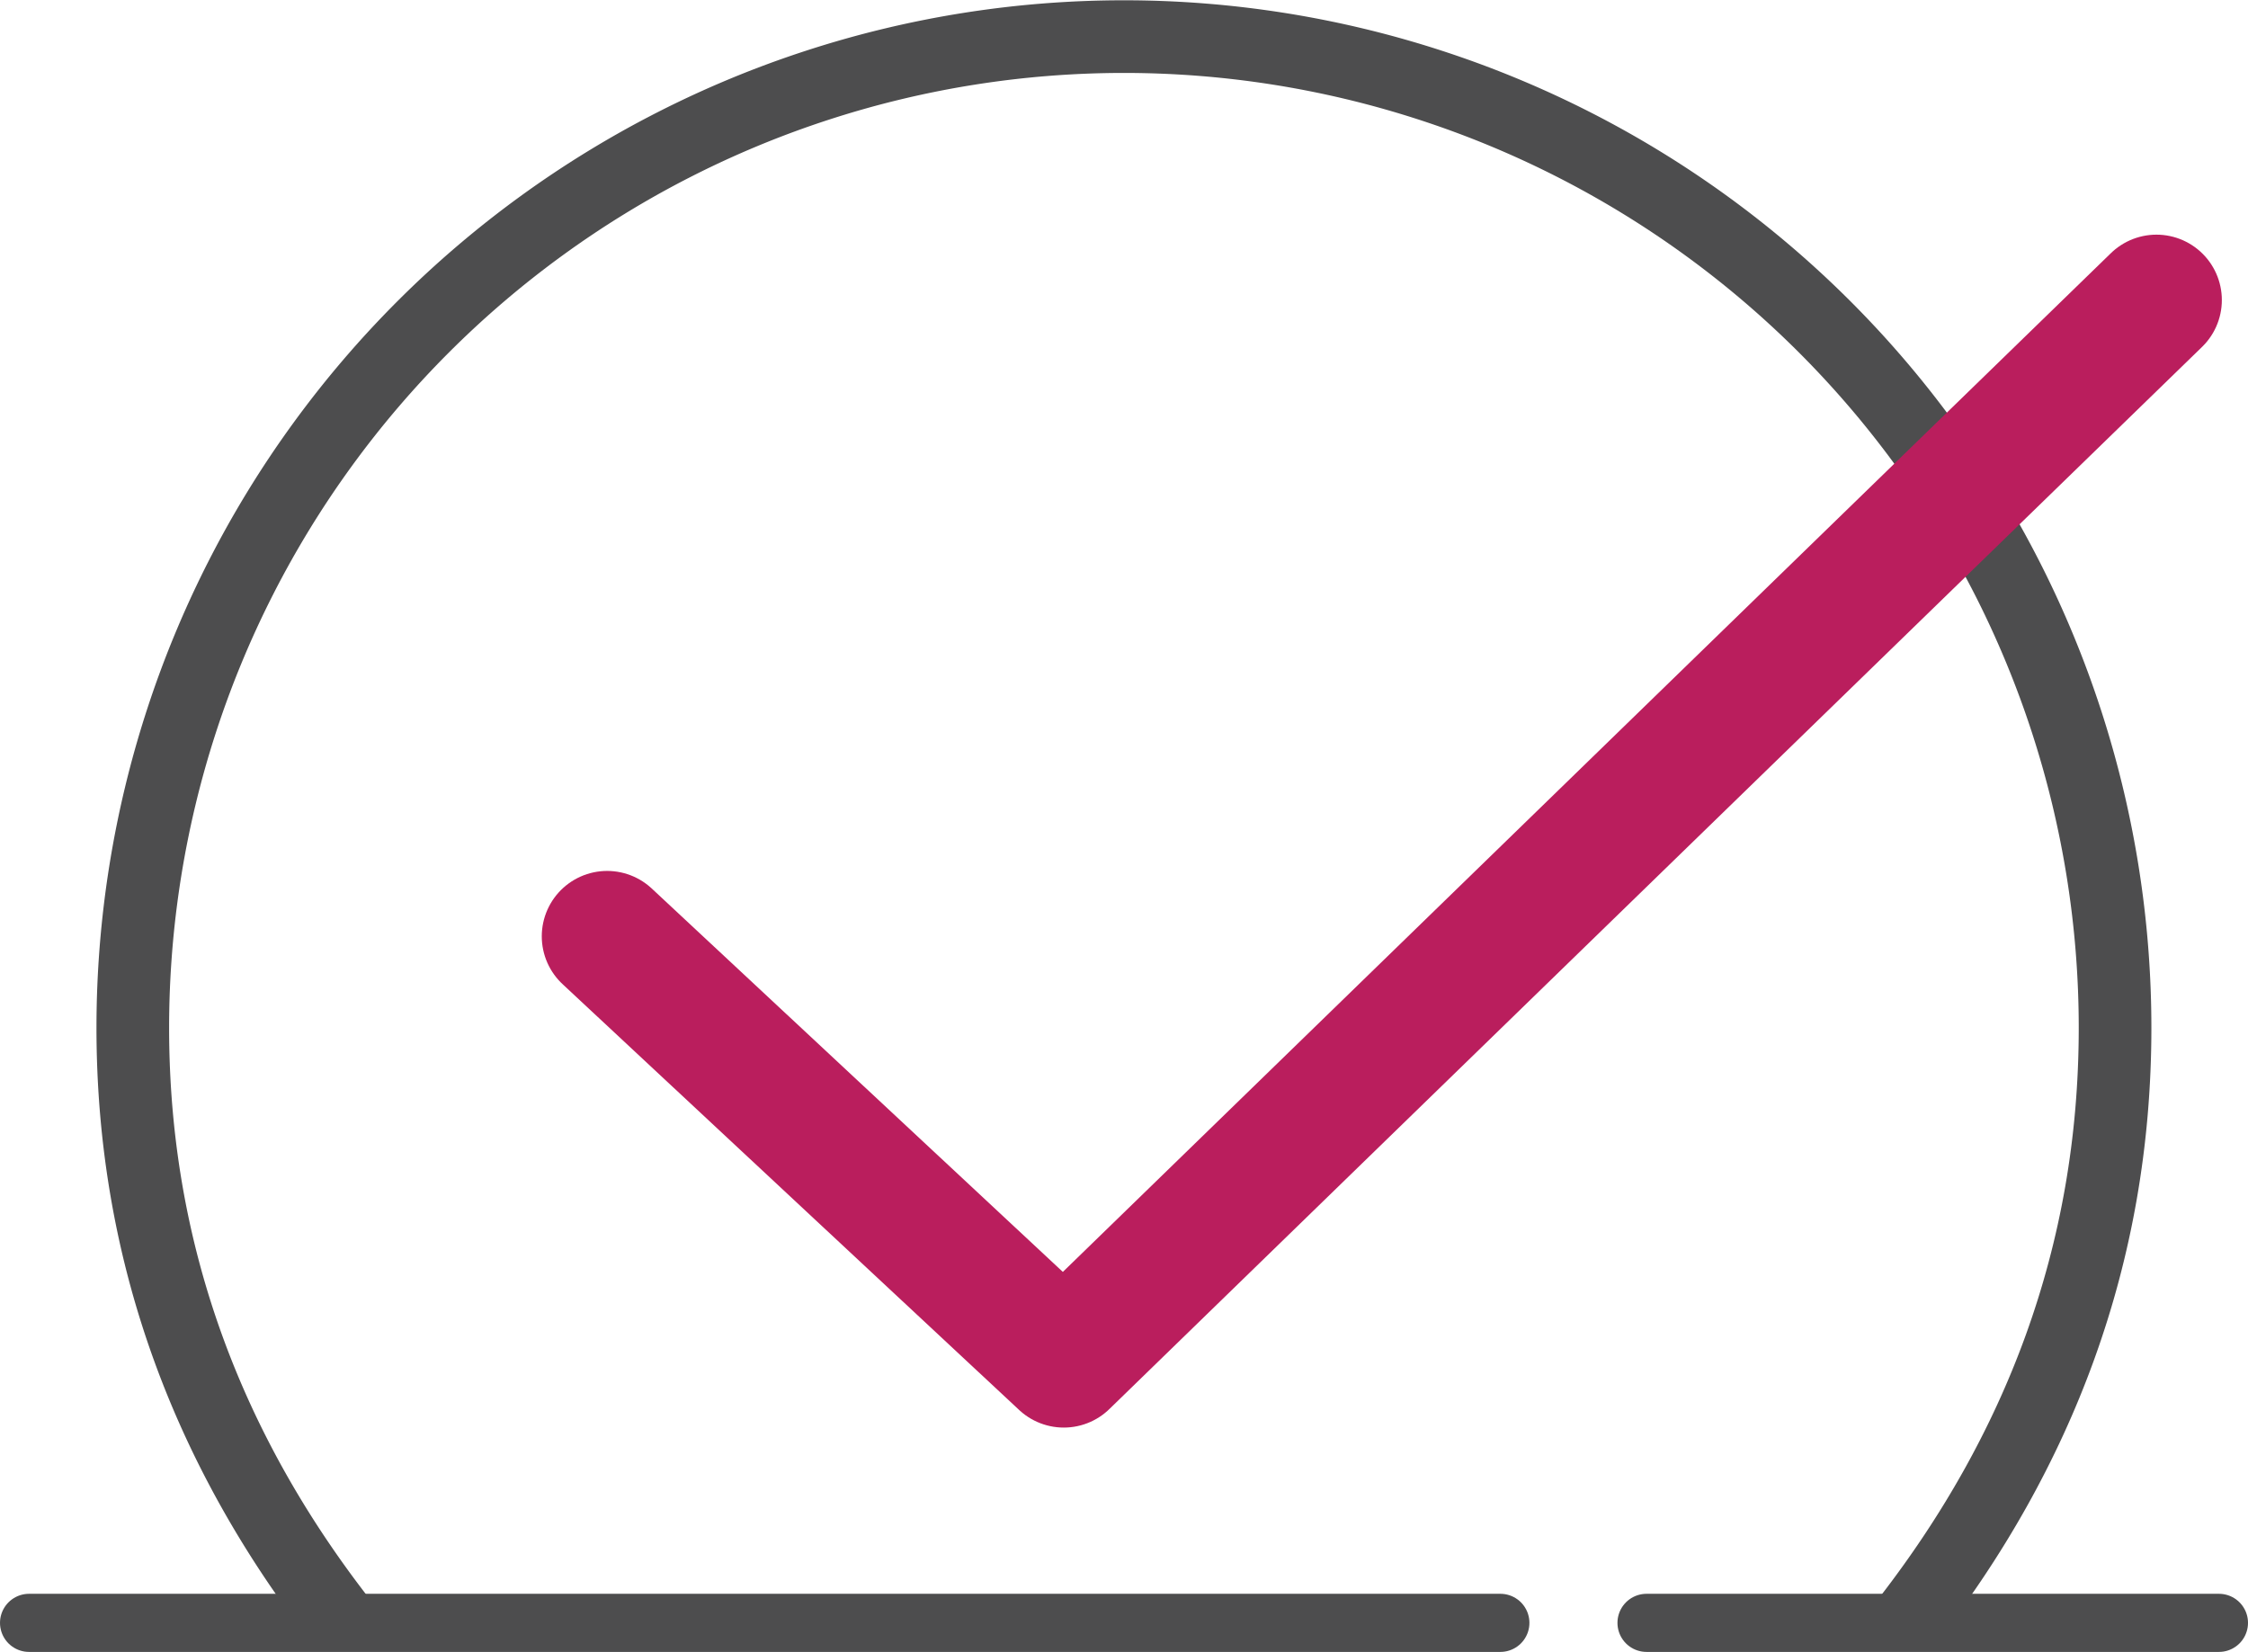
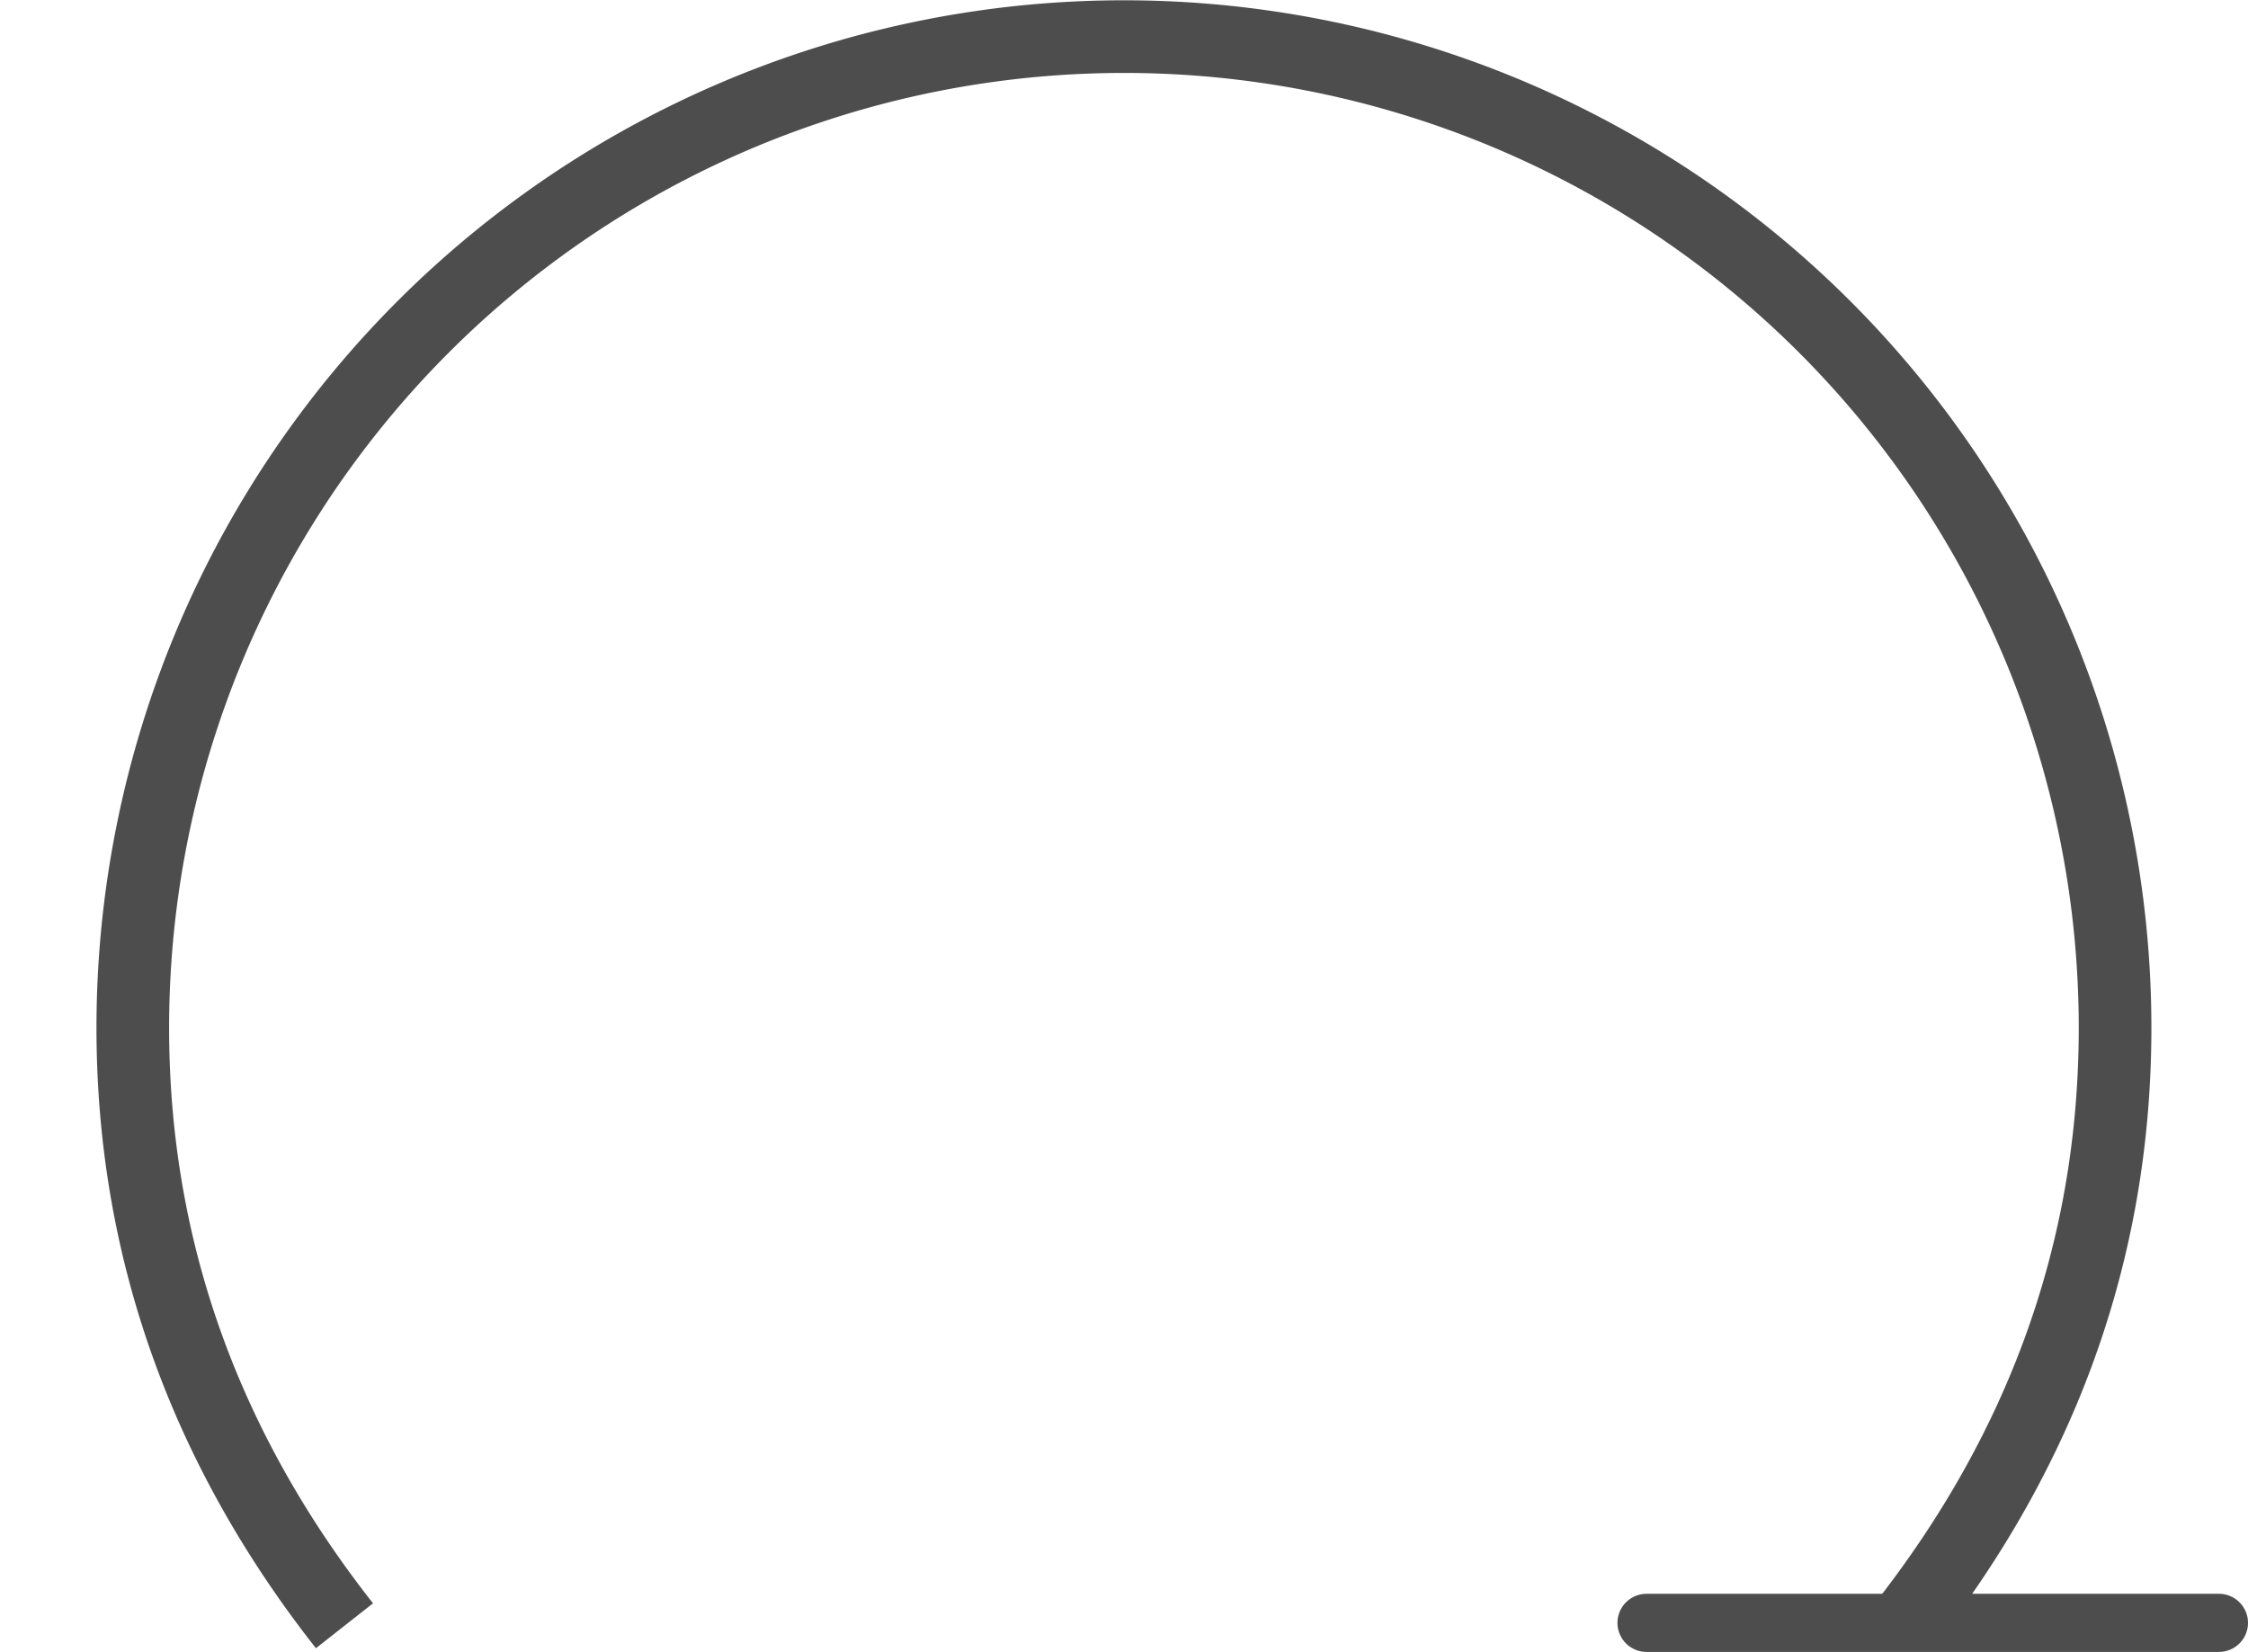
<svg xmlns="http://www.w3.org/2000/svg" id="Layer_1" data-name="Layer 1" viewBox="0 0 154.73 113.69">
  <defs>
    <style>.cls-1,.cls-2,.cls-3{fill:none;}.cls-1,.cls-2{stroke:#4d4d4e;stroke-miterlimit:10;}.cls-1,.cls-3{stroke-linecap:round;}.cls-1{stroke-width:4px;}.cls-2{stroke-width:5px;}.cls-3{stroke:#ba1e5d;stroke-linejoin:round;stroke-width:9px;}</style>
  </defs>
  <title>validation</title>
  <g id="Group_558" data-name="Group 558">
-     <line id="Line_293" data-name="Line 293" class="cls-1" x1="103.27" y1="111.69" x2="2" y2="111.69" />
    <line id="Line_294" data-name="Line 294" class="cls-1" x1="113.33" y1="111.69" x2="152.73" y2="111.69" />
-     <path id="Path_1120" data-name="Path 1120" class="cls-2" d="M244.33,476c-9.12-11.6-14.57-25.25-14.57-41.15a68.22,68.22,0,1,1,136.44,0v0c0,15.73-5.33,29.24-14.28,40.78" transform="translate(-220.62 -364.11)" />
-     <path id="Path_1121" data-name="Path 1121" class="cls-3" d="M262.41,428.55l31.43,29.31,75.21-73.1" transform="translate(-220.62 -364.11)" />
+     <path id="Path_1120" data-name="Path 1120" class="cls-2" d="M244.33,476c-9.12-11.6-14.57-25.25-14.57-41.15a68.22,68.22,0,1,1,136.44,0c0,15.73-5.33,29.24-14.28,40.78" transform="translate(-220.62 -364.11)" />
  </g>
</svg>